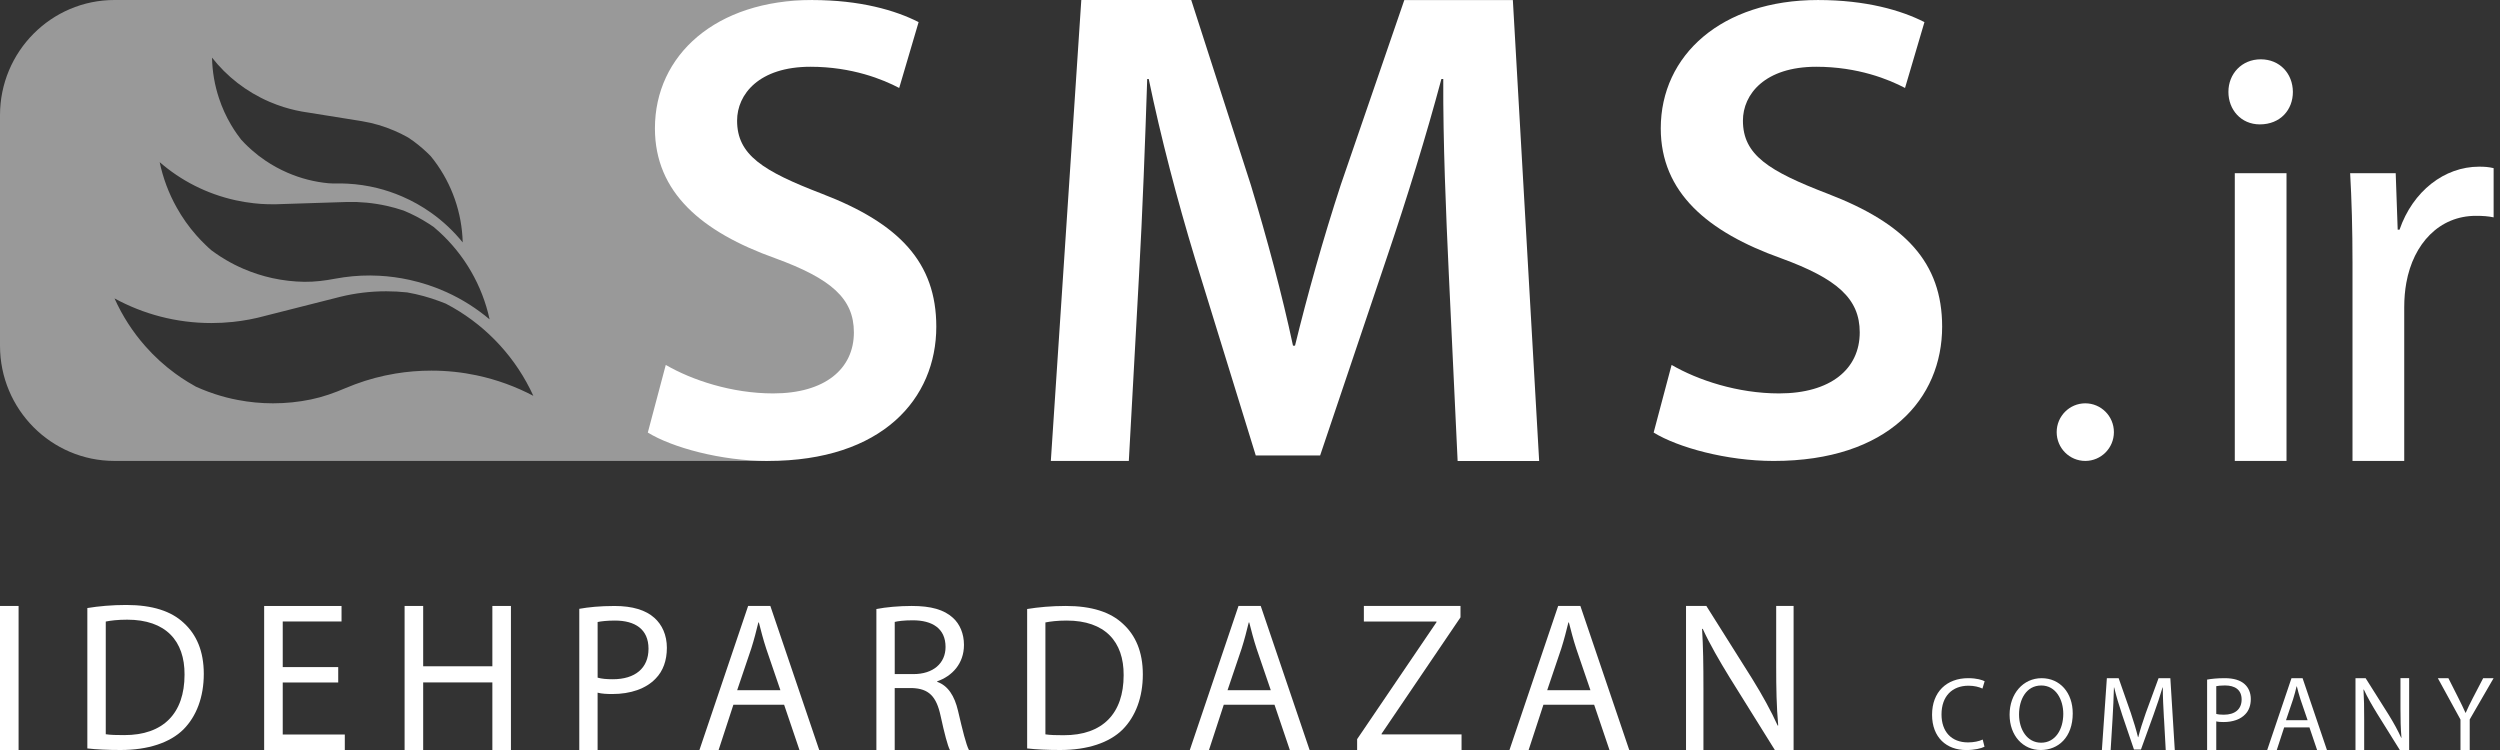
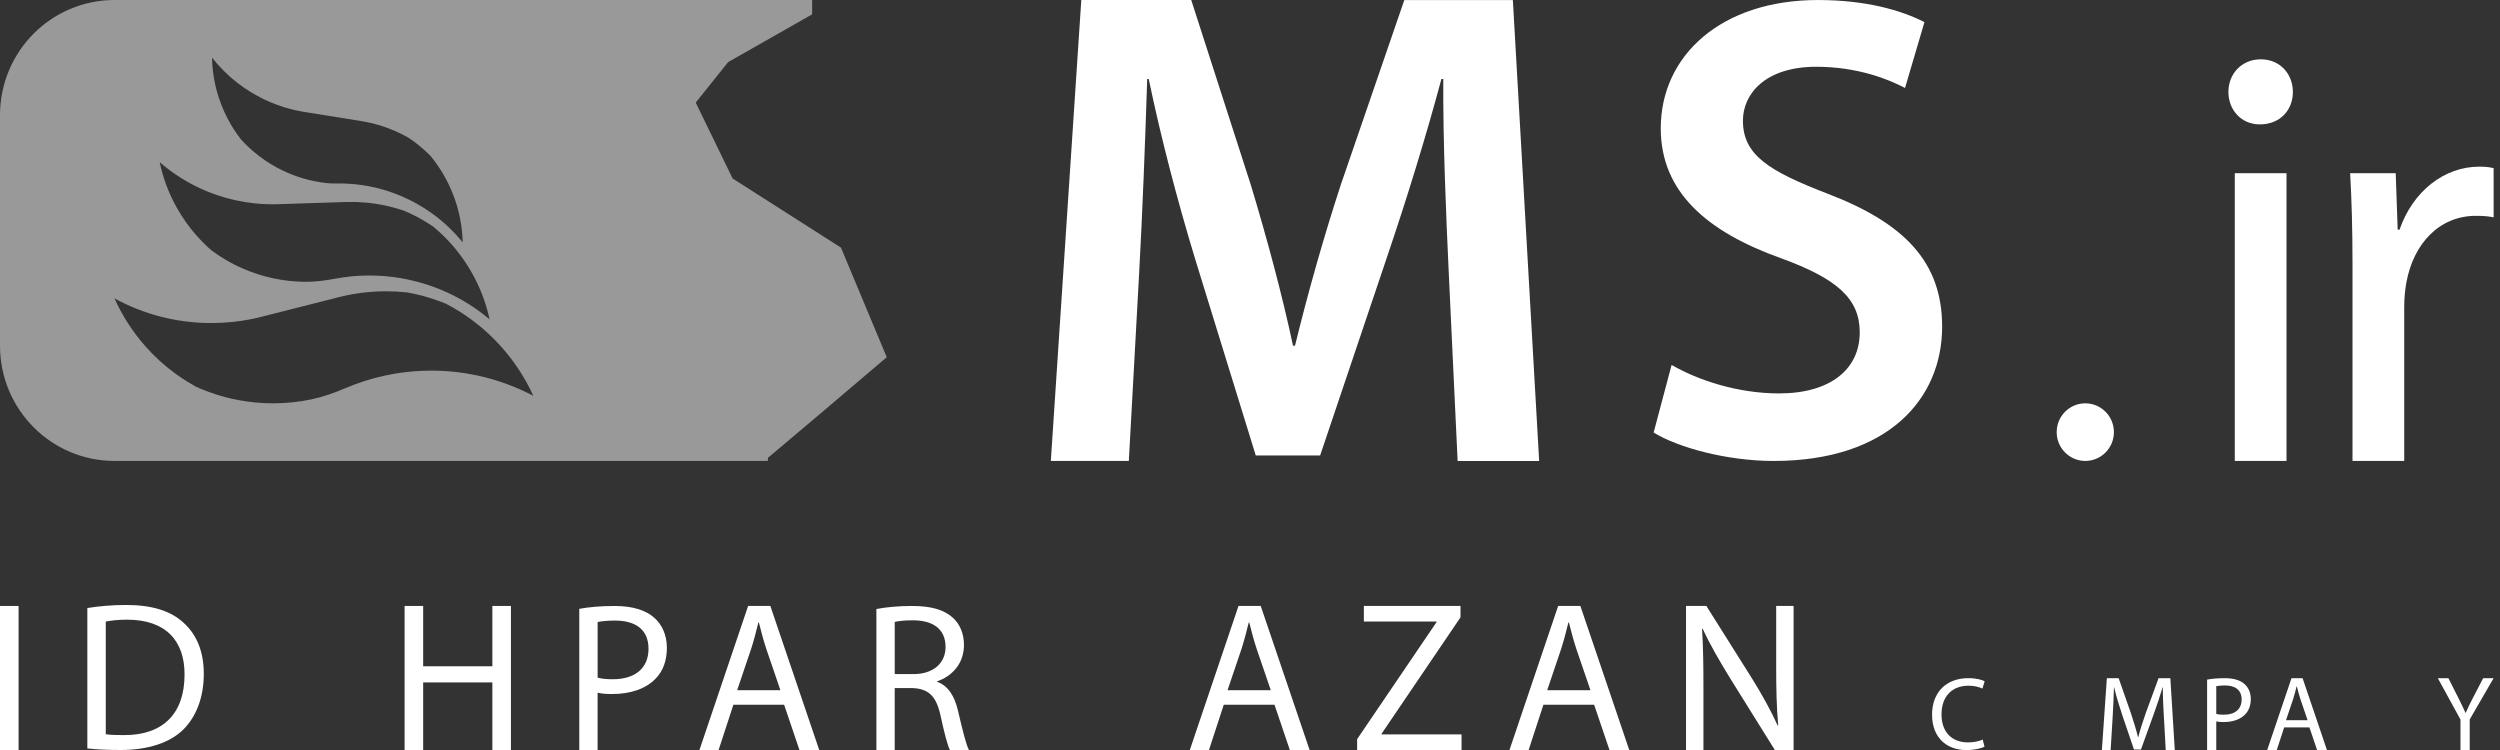
<svg xmlns="http://www.w3.org/2000/svg" width="240" height="72" viewBox="0 0 240 72" fill="none">
  <rect x="0" y="0" width="240" height="72" fill="#333333" stroke="none" />
  <path opacity="0.5" d="M80.732 23.771L70.33 17.132L66.79 9.848L69.9 5.962L77.967 1.376V0H10.993C4.921 0 0 4.952 0 11.063V33.188C0 39.297 4.921 44.249 10.993 44.249H73.72V43.953L79.284 39.258L85.128 34.293L80.732 23.771ZM25.863 9.769C26.329 9.97 26.799 10.143 27.272 10.292C27.272 10.292 27.274 10.292 27.274 10.29C27.451 10.346 27.631 10.398 27.81 10.445C28.184 10.547 28.561 10.63 28.937 10.7L28.984 10.707L29.006 10.711C29.134 10.734 29.264 10.754 29.392 10.775H29.403L31.35 11.088L34.516 11.595H34.519C34.519 11.595 34.521 11.598 34.523 11.598H34.539L34.799 11.643C35.836 11.816 36.869 12.119 37.877 12.554C38.33 12.75 38.767 12.967 39.186 13.203C39.845 13.636 40.454 14.123 41.01 14.656C41.124 14.762 41.234 14.872 41.342 14.983C41.449 15.111 41.55 15.242 41.651 15.373C41.662 15.389 41.675 15.404 41.687 15.42C43.385 17.675 44.351 20.429 44.42 23.272C43.553 22.201 42.536 21.238 41.38 20.42C40.526 19.815 39.598 19.29 38.599 18.859C37.817 18.523 37.024 18.255 36.222 18.056C35.274 17.822 34.319 17.682 33.369 17.632C33.046 17.614 32.726 17.61 32.406 17.614C32.112 17.616 31.819 17.619 31.527 17.592C30.212 17.468 28.892 17.139 27.613 16.586C26.849 16.257 26.131 15.86 25.466 15.409C25.011 15.104 24.583 14.771 24.18 14.414C24.048 14.299 23.918 14.182 23.792 14.06C23.57 13.848 23.355 13.63 23.149 13.402C23.015 13.23 22.885 13.057 22.761 12.879C22.553 12.588 22.36 12.286 22.179 11.979C21.704 11.174 21.314 10.317 21.023 9.428C20.606 8.179 20.38 6.864 20.355 5.532C21.764 7.327 23.626 8.804 25.863 9.769ZM22.616 19.224C23.198 19.351 23.779 19.448 24.357 19.511H24.359C24.576 19.536 24.794 19.556 25.009 19.572H25.011C25.464 19.603 25.916 19.614 26.367 19.61H26.45C26.602 19.608 26.757 19.601 26.909 19.594H26.922L29.237 19.52L33.004 19.4H33.026L33.338 19.389C34.572 19.36 35.832 19.477 37.091 19.754C37.656 19.878 38.207 20.032 38.742 20.212C39.598 20.564 40.407 20.988 41.169 21.48C41.324 21.576 41.474 21.678 41.624 21.782C41.774 21.906 41.92 22.034 42.063 22.165C42.083 22.178 42.099 22.194 42.117 22.21C44.573 24.434 46.294 27.392 47.002 30.66C45.767 29.616 44.378 28.732 42.865 28.046C41.747 27.539 40.56 27.142 39.314 26.867C38.337 26.653 37.362 26.522 36.394 26.472C35.249 26.411 34.115 26.463 33.008 26.619C32.728 26.657 32.448 26.704 32.17 26.756C31.2 26.941 30.216 27.065 29.228 27.054C28.206 27.04 27.174 26.925 26.138 26.698C25.184 26.488 24.267 26.19 23.4 25.818C22.811 25.568 22.242 25.279 21.699 24.959C21.52 24.855 21.345 24.749 21.173 24.637C20.87 24.44 20.575 24.237 20.285 24.021C20.093 23.854 19.904 23.683 19.723 23.502C19.418 23.214 19.129 22.909 18.854 22.596C18.125 21.773 17.489 20.871 16.956 19.912C16.201 18.564 15.649 17.098 15.327 15.564C17.348 17.321 19.822 18.609 22.616 19.224ZM45.789 36.038C44.376 35.738 42.91 35.58 41.409 35.58C40.233 35.58 39.076 35.677 37.951 35.864C36.618 36.086 35.328 36.431 34.093 36.891C33.779 37.008 33.47 37.13 33.165 37.26C32.094 37.72 30.992 38.111 29.853 38.347C28.675 38.591 27.458 38.719 26.21 38.719C25.058 38.719 23.931 38.609 22.842 38.399C22.098 38.262 21.374 38.072 20.669 37.842C20.438 37.768 20.209 37.689 19.983 37.603C19.584 37.457 19.194 37.294 18.809 37.121C18.544 36.976 18.284 36.825 18.031 36.667C17.61 36.41 17.202 36.135 16.803 35.842C15.761 35.08 14.805 34.205 13.951 33.235C12.748 31.875 11.746 30.328 10.993 28.646C13.756 30.155 16.924 31.012 20.29 31.012C20.991 31.012 21.684 30.976 22.367 30.903C22.625 30.874 22.878 30.843 23.131 30.806H23.133C23.662 30.73 24.187 30.631 24.702 30.511L24.767 30.495L24.798 30.488C24.973 30.448 25.148 30.403 25.323 30.355L25.336 30.351L27.98 29.681L32.285 28.59C32.285 28.59 32.289 28.59 32.291 28.587H32.298L32.312 28.583L32.666 28.493C34.079 28.145 35.556 27.963 37.075 27.963C37.757 27.963 38.429 28.001 39.09 28.071C40.161 28.26 41.2 28.545 42.195 28.917C42.399 28.989 42.599 29.068 42.796 29.149C43 29.255 43.199 29.363 43.399 29.478C43.423 29.492 43.446 29.503 43.47 29.517C46.849 31.454 49.57 34.421 51.201 38C49.518 37.114 47.701 36.446 45.789 36.04V36.038Z" fill="white" />
  <path d="M1.784 58.172V72H0V58.172H1.784Z" fill="white" />
  <path d="M8.385 58.372C9.463 58.194 10.74 58.077 12.125 58.077C14.644 58.077 16.447 58.677 17.637 59.797C18.854 60.907 19.564 62.492 19.564 64.698C19.564 66.903 18.867 68.761 17.608 70.026C16.322 71.3 14.218 72 11.583 72C10.323 72 9.279 71.95 8.385 71.849V58.372ZM10.151 70.486C10.597 70.559 11.247 70.57 11.919 70.57C15.686 70.579 17.716 68.468 17.716 64.765C17.736 61.529 15.919 59.489 12.212 59.489C11.303 59.489 10.621 59.574 10.153 59.669V70.486H10.151Z" fill="white" />
-   <path d="M32.469 65.519H27.142V70.513H33.101V72.002H25.359V58.174H32.787V59.662H27.142V64.041H32.469V65.521V65.519Z" fill="white" />
  <path d="M40.625 58.172V63.963H47.267V58.172H49.05V72H47.267V65.512H40.625V72H38.841V58.172H40.625Z" fill="white" />
  <path d="M55.611 58.447C56.46 58.293 57.574 58.174 58.999 58.174C60.729 58.174 62.006 58.575 62.822 59.315C63.561 59.971 64.02 60.966 64.02 62.188C64.02 63.41 63.653 64.414 62.961 65.124C62.022 66.127 60.514 66.626 58.795 66.626C58.262 66.626 57.778 66.606 57.37 66.497V72.002H55.611V58.447ZM57.37 65.054C57.762 65.169 58.253 65.207 58.831 65.207C60.966 65.207 62.257 64.152 62.257 62.278C62.257 60.404 60.968 59.574 59.037 59.574C58.262 59.574 57.681 59.646 57.372 59.714V65.054H57.37Z" fill="white" />
  <path d="M70.406 67.654L68.986 72H67.146L71.82 58.172H73.953L78.645 72H76.748L75.275 67.654H70.404H70.406ZM74.919 66.258L73.559 62.278C73.261 61.374 73.055 60.548 72.851 59.755H72.804C72.607 60.562 72.392 61.408 72.123 62.253L70.769 66.256H74.921L74.919 66.258Z" fill="white" />
  <path d="M84.135 58.467C85.03 58.287 86.311 58.172 87.521 58.172C89.39 58.172 90.623 58.53 91.472 59.301C92.146 59.901 92.541 60.837 92.541 61.91C92.541 63.712 91.398 64.912 89.97 65.406V65.455C91.01 65.823 91.638 66.811 91.969 68.234C92.417 70.15 92.74 71.463 93.018 72H91.192C90.977 71.603 90.669 70.432 90.295 68.714C89.89 66.835 89.153 66.107 87.559 66.053H85.892V72H84.133V58.467H84.135ZM85.894 64.713H87.694C89.578 64.713 90.773 63.681 90.773 62.109C90.773 60.327 89.495 59.552 87.638 59.549C86.784 59.549 86.192 59.628 85.894 59.705V64.713Z" fill="white" />
-   <path d="M98.606 58.465C99.677 58.289 100.946 58.172 102.322 58.172C104.822 58.172 106.615 58.769 107.798 59.881C109.006 60.981 109.712 62.558 109.712 64.747C109.712 66.937 109.019 68.782 107.767 70.04C106.489 71.305 104.399 72 101.782 72C100.531 72 99.494 71.95 98.606 71.849V58.465ZM100.359 70.498C100.802 70.57 101.448 70.581 102.113 70.581C105.855 70.59 107.87 68.493 107.87 64.815C107.89 61.602 106.086 59.574 102.404 59.574C101.501 59.574 100.825 59.66 100.359 59.755V70.5V70.498Z" fill="white" />
  <path d="M117.482 67.654L116.062 72H114.222L118.896 58.172H121.03L125.722 72H123.824L122.352 67.654H117.48H117.482ZM121.995 66.258L120.635 62.278C120.337 61.374 120.131 60.548 119.927 59.755H119.88C119.683 60.562 119.468 61.408 119.199 62.253L117.845 66.256H121.998L121.995 66.258Z" fill="white" />
  <path d="M130.286 70.956L137.904 59.73V59.667H130.931V58.172H140.208V59.265L132.632 70.439V70.504H140.309V72H130.284V70.956H130.286Z" fill="white" />
  <path d="M148.169 67.654L146.748 72H144.909L149.583 58.172H151.716L156.408 72H154.51L153.038 67.654H148.167H148.169ZM152.682 66.258L151.322 62.278C151.024 61.374 150.818 60.548 150.614 59.755H150.567C150.369 60.562 150.154 61.408 149.885 62.253L148.532 66.256H152.684L152.682 66.258Z" fill="white" />
  <path d="M161.858 72V58.172H163.81L168.21 65.16C169.214 66.781 170.012 68.236 170.662 69.663L170.707 69.641C170.545 67.796 170.514 66.109 170.514 63.967V58.172H172.185V72H170.384L166.017 64.991C165.071 63.442 164.146 61.863 163.46 60.361L163.4 60.382C163.505 62.134 163.53 63.8 163.53 66.087V72H161.858Z" fill="white" />
  <path d="M190.512 71.686C190.203 71.844 189.565 72.004 188.756 72.004C186.882 72.004 185.478 70.811 185.478 68.615C185.478 66.418 186.885 65.104 188.948 65.104C189.771 65.104 190.3 65.279 190.526 65.399L190.315 66.103C189.993 65.949 189.531 65.828 188.978 65.828C187.416 65.828 186.385 66.831 186.385 68.588C186.385 70.225 187.322 71.271 188.933 71.271C189.462 71.271 189.993 71.165 190.34 70.996L190.512 71.686Z" fill="white" />
-   <path d="M198.983 68.486C198.983 70.777 197.596 72.002 195.904 72.002C194.212 72.002 192.921 70.631 192.921 68.612C192.921 66.594 194.223 65.106 195.993 65.106C197.764 65.106 198.983 66.502 198.983 68.486ZM193.827 68.592C193.827 70.022 194.597 71.3 195.949 71.3C197.3 71.3 198.075 70.042 198.075 68.525C198.075 67.194 197.385 65.807 195.96 65.807C194.535 65.807 193.827 67.131 193.827 68.592Z" fill="white" />
  <path d="M207.739 68.973C207.686 68.015 207.625 66.851 207.63 65.999H207.603C207.367 66.799 207.083 67.668 206.74 68.612L205.53 71.957H204.862L203.746 68.673C203.419 67.699 203.155 66.815 202.962 65.999H202.937C202.913 66.858 202.868 68.006 202.803 69.041L202.622 72.002H201.781L202.259 65.106H203.39L204.558 68.443C204.84 69.287 205.071 70.047 205.248 70.766H205.275C205.454 70.067 205.694 69.307 205.998 68.443L207.222 65.106H208.353L208.779 72.002H207.91L207.744 68.973H207.739Z" fill="white" />
  <path d="M211.882 65.241C212.306 65.165 212.862 65.104 213.572 65.104C214.435 65.104 215.071 65.304 215.479 65.672C215.848 65.999 216.077 66.495 216.077 67.104C216.077 67.713 215.893 68.213 215.548 68.567C215.08 69.068 214.329 69.316 213.471 69.316C213.204 69.316 212.965 69.305 212.761 69.253V71.997H211.882V65.239V65.241ZM212.761 68.536C212.956 68.592 213.2 68.612 213.489 68.612C214.553 68.612 215.196 68.087 215.196 67.151C215.196 66.215 214.553 65.803 213.592 65.803C213.204 65.803 212.918 65.839 212.761 65.873V68.536Z" fill="white" />
  <path d="M219.279 69.832L218.571 72H217.652L219.983 65.104H221.047L223.386 72H222.441L221.706 69.832H219.277H219.279ZM221.529 69.136L220.85 67.151C220.702 66.7 220.599 66.29 220.498 65.893H220.473C220.375 66.297 220.27 66.716 220.133 67.14L219.458 69.136H221.529Z" fill="white" />
-   <path d="M226.127 71.999V65.104H227.099L229.295 68.588C229.797 69.397 230.194 70.121 230.519 70.834L230.541 70.822C230.461 69.902 230.445 69.061 230.445 67.992V65.101H231.278V71.997H230.38L228.202 68.502C227.729 67.728 227.27 66.944 226.927 66.193L226.896 66.204C226.949 67.077 226.961 67.909 226.961 69.048V71.997H226.127V71.999Z" fill="white" />
  <path d="M236.206 72V69.077L234.032 65.104H235.045L236.006 67.009C236.266 67.532 236.477 67.95 236.687 68.432H236.708C236.896 67.979 237.131 67.528 237.396 67.005L238.384 65.106H239.385L237.093 69.066V72.002H236.203L236.206 72Z" fill="white" />
-   <path d="M63.918 35.035C66.429 36.491 70.252 37.768 74.223 37.768C79.193 37.768 81.973 35.418 81.973 31.909C81.973 28.669 79.813 26.761 74.418 24.79C67.373 22.276 62.873 18.471 62.873 12.324C62.873 5.295 68.713 0.002 77.965 0.002C82.587 0.002 85.966 0.992 88.187 2.122L86.323 8.445C84.781 7.633 81.81 6.409 77.803 6.409C72.858 6.409 70.761 9.056 70.761 11.58C70.761 14.872 73.228 16.419 78.917 18.604C86.325 21.45 89.885 25.191 89.885 31.359C89.885 38.262 84.718 44.251 73.716 44.251C69.204 44.251 64.52 42.959 62.19 41.525L63.913 35.035H63.918Z" fill="white" />
  <path d="M160.478 35.035C162.989 36.491 166.812 37.768 170.783 37.768C175.753 37.768 178.534 35.418 178.534 31.909C178.534 28.669 176.373 26.761 170.978 24.79C163.933 22.276 159.433 18.471 159.433 12.324C159.433 5.295 165.273 0.002 174.525 0.002C179.147 0.002 182.527 0.992 184.747 2.122L182.883 8.445C181.341 7.633 178.37 6.409 174.363 6.409C169.418 6.409 167.321 9.056 167.321 11.58C167.321 14.872 169.788 16.419 175.477 18.604C182.885 21.45 186.446 25.191 186.446 31.359C186.446 38.262 181.278 44.251 170.276 44.251C165.764 44.251 161.08 42.959 158.75 41.525L160.473 35.035H160.478Z" fill="white" />
  <path d="M139.081 26.197C138.814 20.483 138.525 13.611 138.554 7.584H138.375C136.923 13.009 135.085 18.979 133.187 24.578L126.732 43.726H120.554L114.726 24.84C113.003 19.161 111.432 13.149 110.278 7.584H110.132C109.944 13.375 109.68 20.447 109.344 26.468L108.367 44.251H100.88L103.805 0.002H114.358L120.086 17.774C121.665 23.002 123.075 28.254 124.128 33.185H124.321C125.502 28.351 127.012 22.948 128.715 17.741L134.814 0.005H145.234L147.759 44.253H139.932L139.081 26.202V26.197Z" fill="white" />
  <path d="M220.117 8.82C220.122 10.529 218.925 11.941 216.942 11.941C215.136 11.941 213.924 10.529 213.928 8.82C213.924 7.094 215.203 5.694 217.032 5.694C218.86 5.694 220.104 7.065 220.117 8.82ZM214.54 44.249V16.627H219.505V44.249H214.54Z" fill="white" />
  <path d="M225.84 25.232C225.84 21.971 225.759 19.191 225.614 16.629H229.988L230.178 22.048H230.355C231.637 18.343 234.664 16 237.998 16C238.541 16 238.93 16.034 239.388 16.142V20.866C238.877 20.758 238.375 20.72 237.689 20.72C234.171 20.72 231.686 23.387 231.007 27.146C230.877 27.852 230.806 28.675 230.806 29.492V44.249H225.84V25.23V25.232Z" fill="white" />
  <path d="M200.188 44.249C201.705 44.249 202.935 43.011 202.935 41.484C202.935 39.957 201.705 38.719 200.188 38.719C198.671 38.719 197.441 39.957 197.441 41.484C197.441 43.011 198.671 44.249 200.188 44.249Z" fill="white" />
</svg>